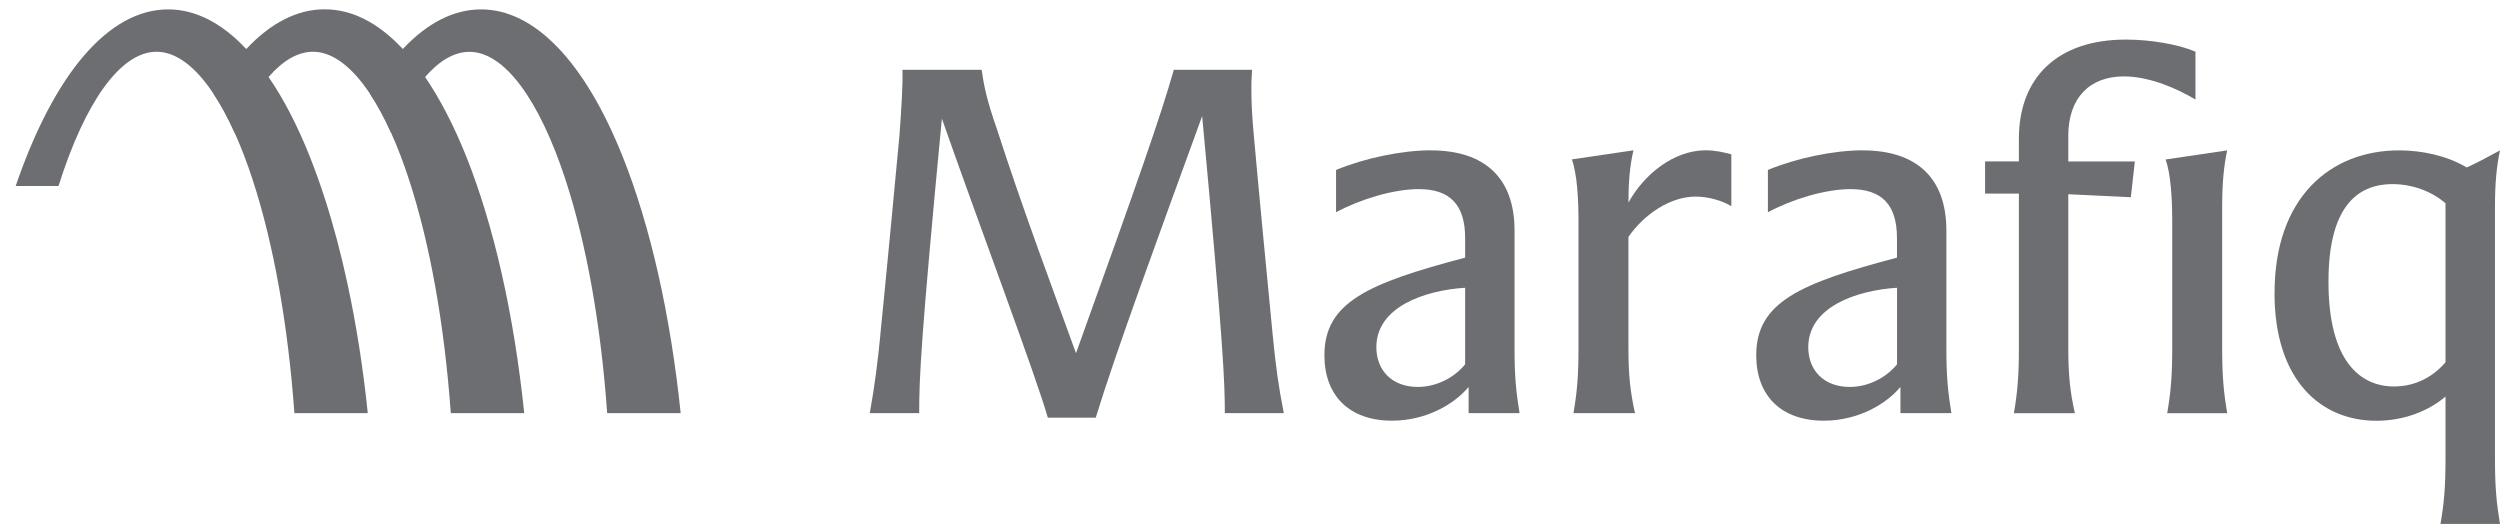
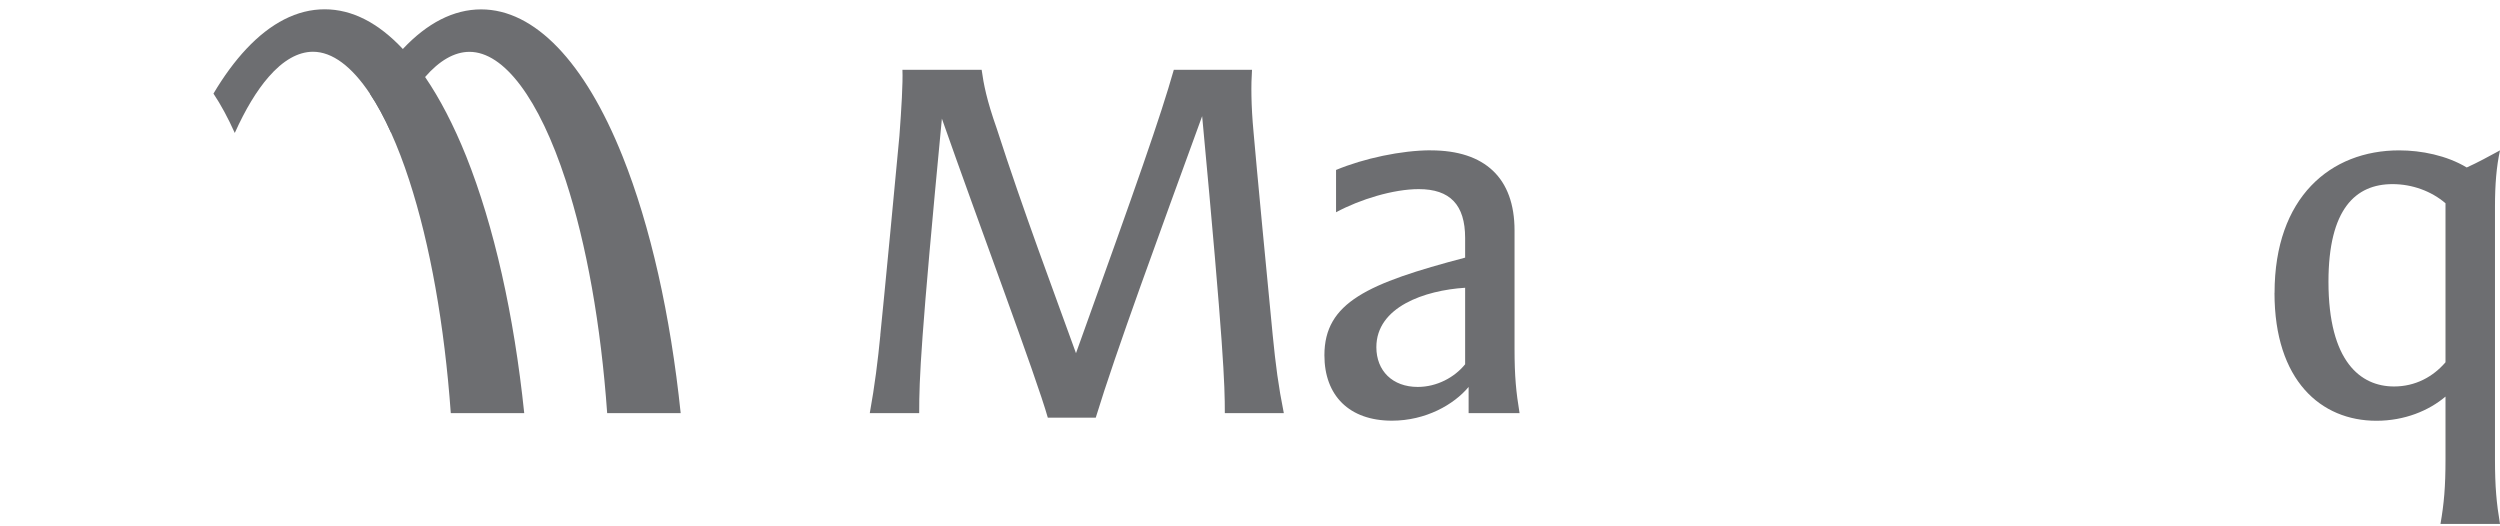
<svg xmlns="http://www.w3.org/2000/svg" fill="none" viewBox="0 0 114 24" height="24" width="114">
  <path fill="#6D6E71" d="M23.904 18.839H20.556C20.267 14.826 19.616 11.155 18.662 8.224C18.405 7.43 18.127 6.71 17.838 6.067C17.529 5.378 17.205 4.777 16.867 4.271C16.043 3.031 15.152 2.36 14.272 2.36C13.586 2.36 12.899 2.76 12.248 3.509C11.706 4.131 11.185 4.995 10.706 6.063C10.396 5.375 10.072 4.774 9.734 4.268C10.206 3.47 10.71 2.789 11.234 2.23C12.343 1.049 13.547 0.424 14.804 0.424C16.061 0.424 17.254 1.046 18.366 2.23C18.715 2.602 19.053 3.027 19.38 3.505C20.056 4.493 20.686 5.705 21.257 7.124C22.528 10.304 23.439 14.363 23.904 18.832V18.839Z" />
-   <path fill="#6D6E71" d="M15.849 12.958C15.55 11.559 15.198 10.238 14.8 9.015C14.589 8.358 14.36 7.729 14.124 7.132C13.557 5.712 12.927 4.497 12.248 3.513C11.92 3.035 11.582 2.606 11.23 2.237C10.121 1.05 8.914 0.428 7.671 0.428C4.953 0.428 2.468 3.362 0.715 8.481H2.669C3.873 4.658 5.496 2.36 7.14 2.36C8.02 2.36 8.91 3.028 9.734 4.272C10.072 4.778 10.396 5.379 10.706 6.067C10.994 6.71 11.273 7.431 11.53 8.225C12.484 11.155 13.135 14.827 13.424 18.84H16.771C16.557 16.773 16.247 14.799 15.849 12.958Z" />
  <path fill="#6D6E71" d="M31.039 18.84H27.687C27.402 14.827 26.751 11.155 25.797 8.225C24.582 4.5 22.981 2.364 21.407 2.364C20.721 2.364 20.034 2.764 19.383 3.513C18.841 4.135 18.323 4.996 17.841 6.064C17.531 5.375 17.207 4.778 16.869 4.272C17.341 3.474 17.844 2.792 18.369 2.234C19.478 1.053 20.682 0.428 21.939 0.428C24.371 0.428 26.663 2.807 28.391 7.132C29.662 10.312 30.574 14.37 31.039 18.84Z" />
  <path fill="#6D6E71" d="M40.141 15.279C40.278 13.972 40.922 7.222 41.014 6.189C41.105 4.974 41.176 3.779 41.151 3.182H44.763C44.855 3.846 44.992 4.559 45.453 5.866C46.65 9.584 48.122 13.487 49.065 16.105C51.871 8.301 52.906 5.364 53.526 3.182H57.092C57.046 3.846 57.046 4.787 57.162 6.028C57.278 7.405 57.827 13.168 58.035 15.279C58.172 16.657 58.289 17.574 58.542 18.839H55.852C55.852 17.507 55.807 15.901 54.818 5.297C52.839 10.736 50.885 16.038 49.966 19.046H47.78C47.273 17.233 44.584 10.072 42.95 5.409C41.986 15.508 41.915 17.233 41.915 18.839H39.662C39.891 17.577 40.032 16.428 40.144 15.279H40.141Z" />
  <path fill="#6D6E71" d="M65.247 6.857C67.708 6.857 69.063 8.118 69.063 10.508V15.901C69.063 17.163 69.134 17.876 69.292 18.839H66.969V17.644C66.3 18.449 65.015 19.183 63.473 19.183C61.519 19.183 60.393 18.034 60.393 16.2C60.393 13.79 62.371 12.918 66.81 11.748V10.852C66.81 9.338 66.12 8.624 64.695 8.624C63.543 8.624 62.026 9.085 60.924 9.679V7.75C62.188 7.222 63.913 6.854 65.247 6.854V6.857ZM64.649 17.644C65.522 17.644 66.328 17.208 66.81 16.611V13.122C64.969 13.238 62.762 13.993 62.762 15.831C62.762 16.91 63.498 17.644 64.649 17.644Z" />
-   <path fill="#6D6E71" d="M71.979 15.877V10.069C71.979 9.011 71.909 7.932 71.68 7.268L74.486 6.854C74.323 7.542 74.257 8.301 74.257 9.239C74.947 7.978 76.302 6.854 77.777 6.854C78.214 6.854 78.604 6.945 78.949 7.036V9.401C78.488 9.127 77.869 8.965 77.316 8.965C76.165 8.965 74.971 9.77 74.257 10.803V15.877C74.257 17.163 74.348 17.897 74.556 18.839H71.75C71.912 17.897 71.979 17.163 71.979 15.877Z" />
-   <path fill="#6D6E71" d="M84.939 6.857C87.399 6.857 88.755 8.118 88.755 10.508V15.901C88.755 17.163 88.825 17.876 88.984 18.839H86.66V17.644C85.991 18.449 84.706 19.183 83.164 19.183C81.21 19.183 80.084 18.034 80.084 16.2C80.084 13.79 82.062 12.918 86.502 11.748V10.852C86.502 9.338 85.812 8.624 84.386 8.624C83.235 8.624 81.718 9.085 80.616 9.679V7.75C81.879 7.222 83.604 6.854 84.939 6.854V6.857ZM84.344 17.644C85.217 17.644 86.023 17.208 86.505 16.611V13.122C84.664 13.238 82.457 13.993 82.457 15.831C82.457 16.91 83.192 17.644 84.344 17.644Z" />
-   <path fill="#6D6E71" d="M92.061 15.877V8.829H90.519V7.36H92.061V6.327C92.061 3.547 93.808 1.805 96.937 1.805C98.043 1.805 99.306 2.012 100.113 2.356V4.538C99.306 4.057 98.043 3.484 96.846 3.484C95.304 3.484 94.314 4.447 94.314 6.193V7.363H97.349L97.166 8.994L94.314 8.857V15.881C94.314 17.167 94.406 17.901 94.614 18.843H91.833C91.995 17.901 92.061 17.167 92.061 15.881V15.877ZM101.56 6.857C101.398 7.592 101.331 8.417 101.331 9.429V15.881C101.331 17.167 101.401 17.901 101.56 18.843H98.824C98.986 17.901 99.053 17.167 99.053 15.881V10.072C99.053 9.015 98.983 7.936 98.754 7.272L101.56 6.857Z" />
  <path fill="#6D6E71" d="M103.72 13.354C103.72 8.994 106.273 6.857 109.402 6.857C110.413 6.857 111.564 7.086 112.483 7.637C112.99 7.409 113.493 7.131 114 6.857C113.838 7.592 113.771 8.418 113.771 9.429V20.93C113.771 22.216 113.842 22.95 114 23.892H111.286C111.448 22.95 111.515 22.216 111.515 20.93V18.084C110.754 18.727 109.652 19.187 108.364 19.187C105.833 19.187 103.717 17.349 103.717 13.358L103.72 13.354ZM109.17 17.623C110.135 17.623 110.941 17.188 111.515 16.52V9.268C110.87 8.716 109.997 8.396 109.1 8.396C107.42 8.396 106.178 9.521 106.178 12.848C106.178 16.499 107.649 17.623 109.166 17.623H109.17Z" />
</svg>